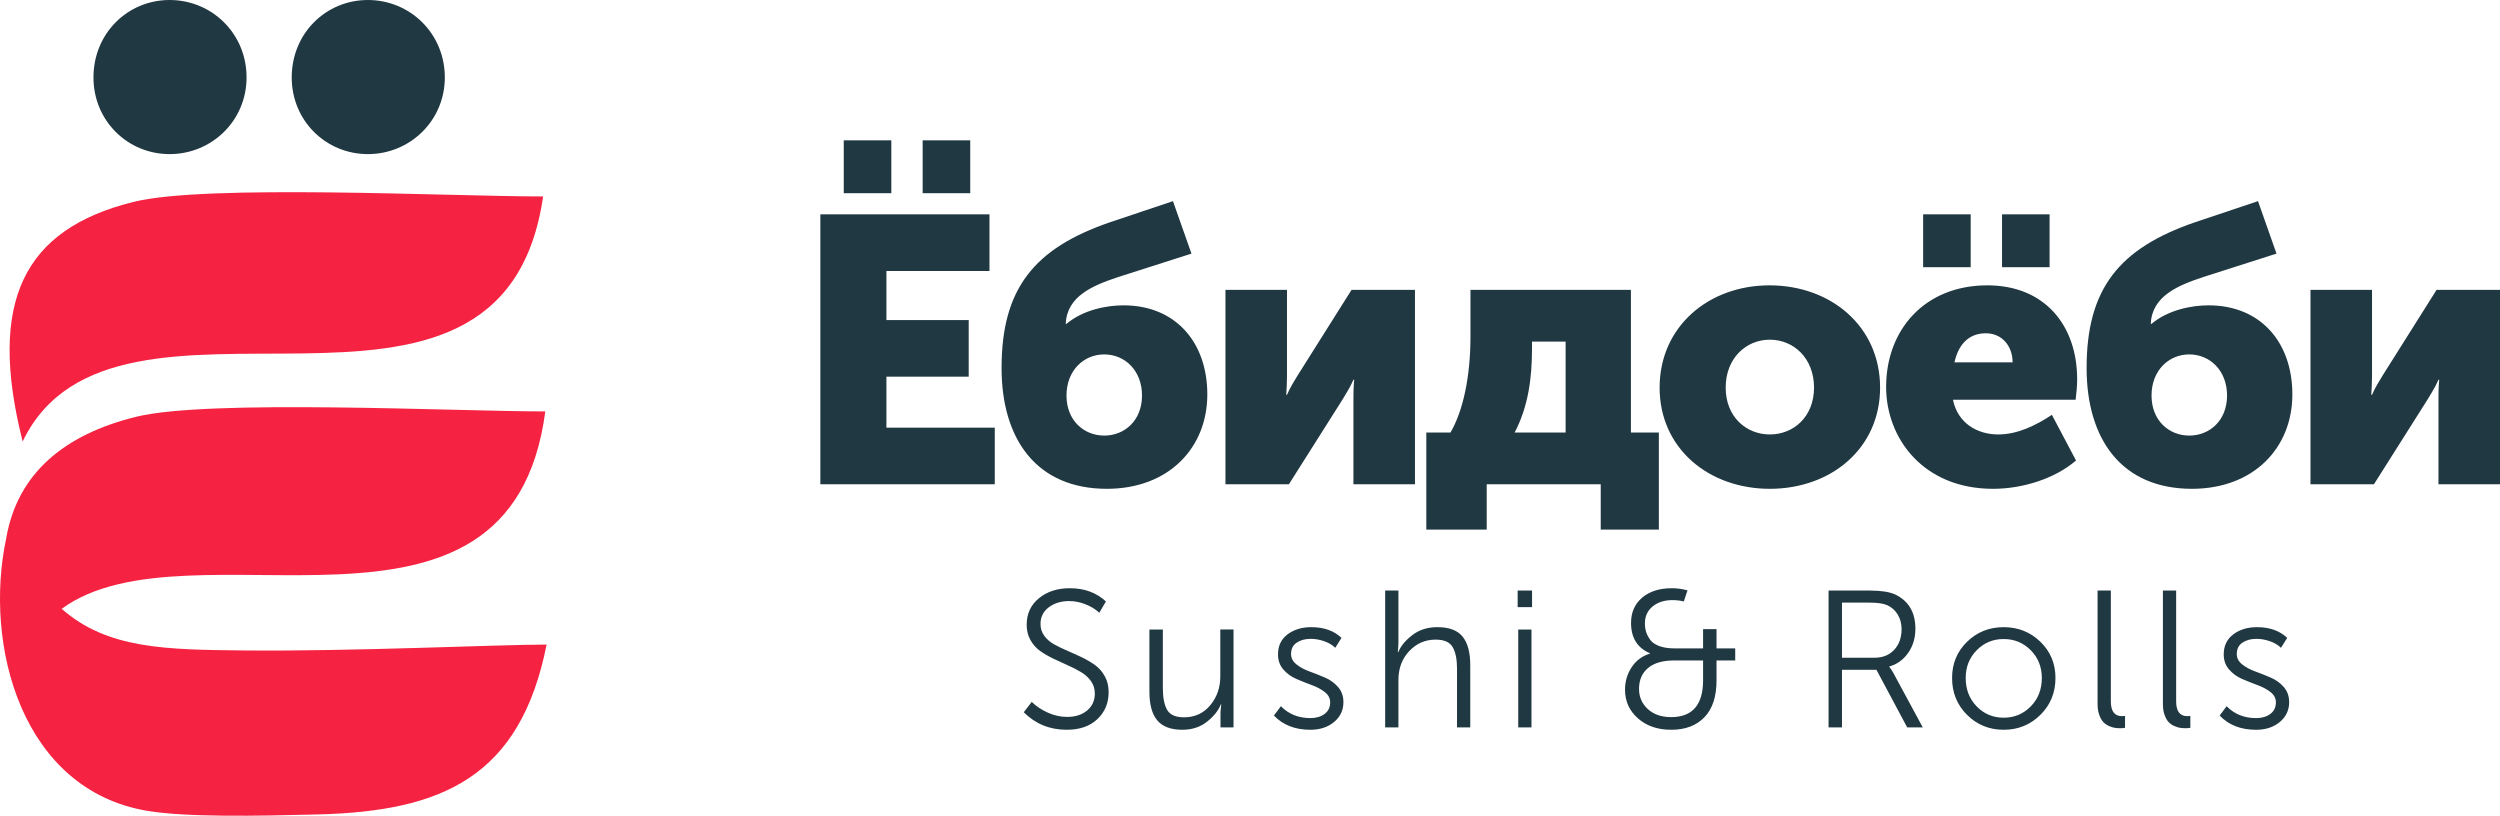
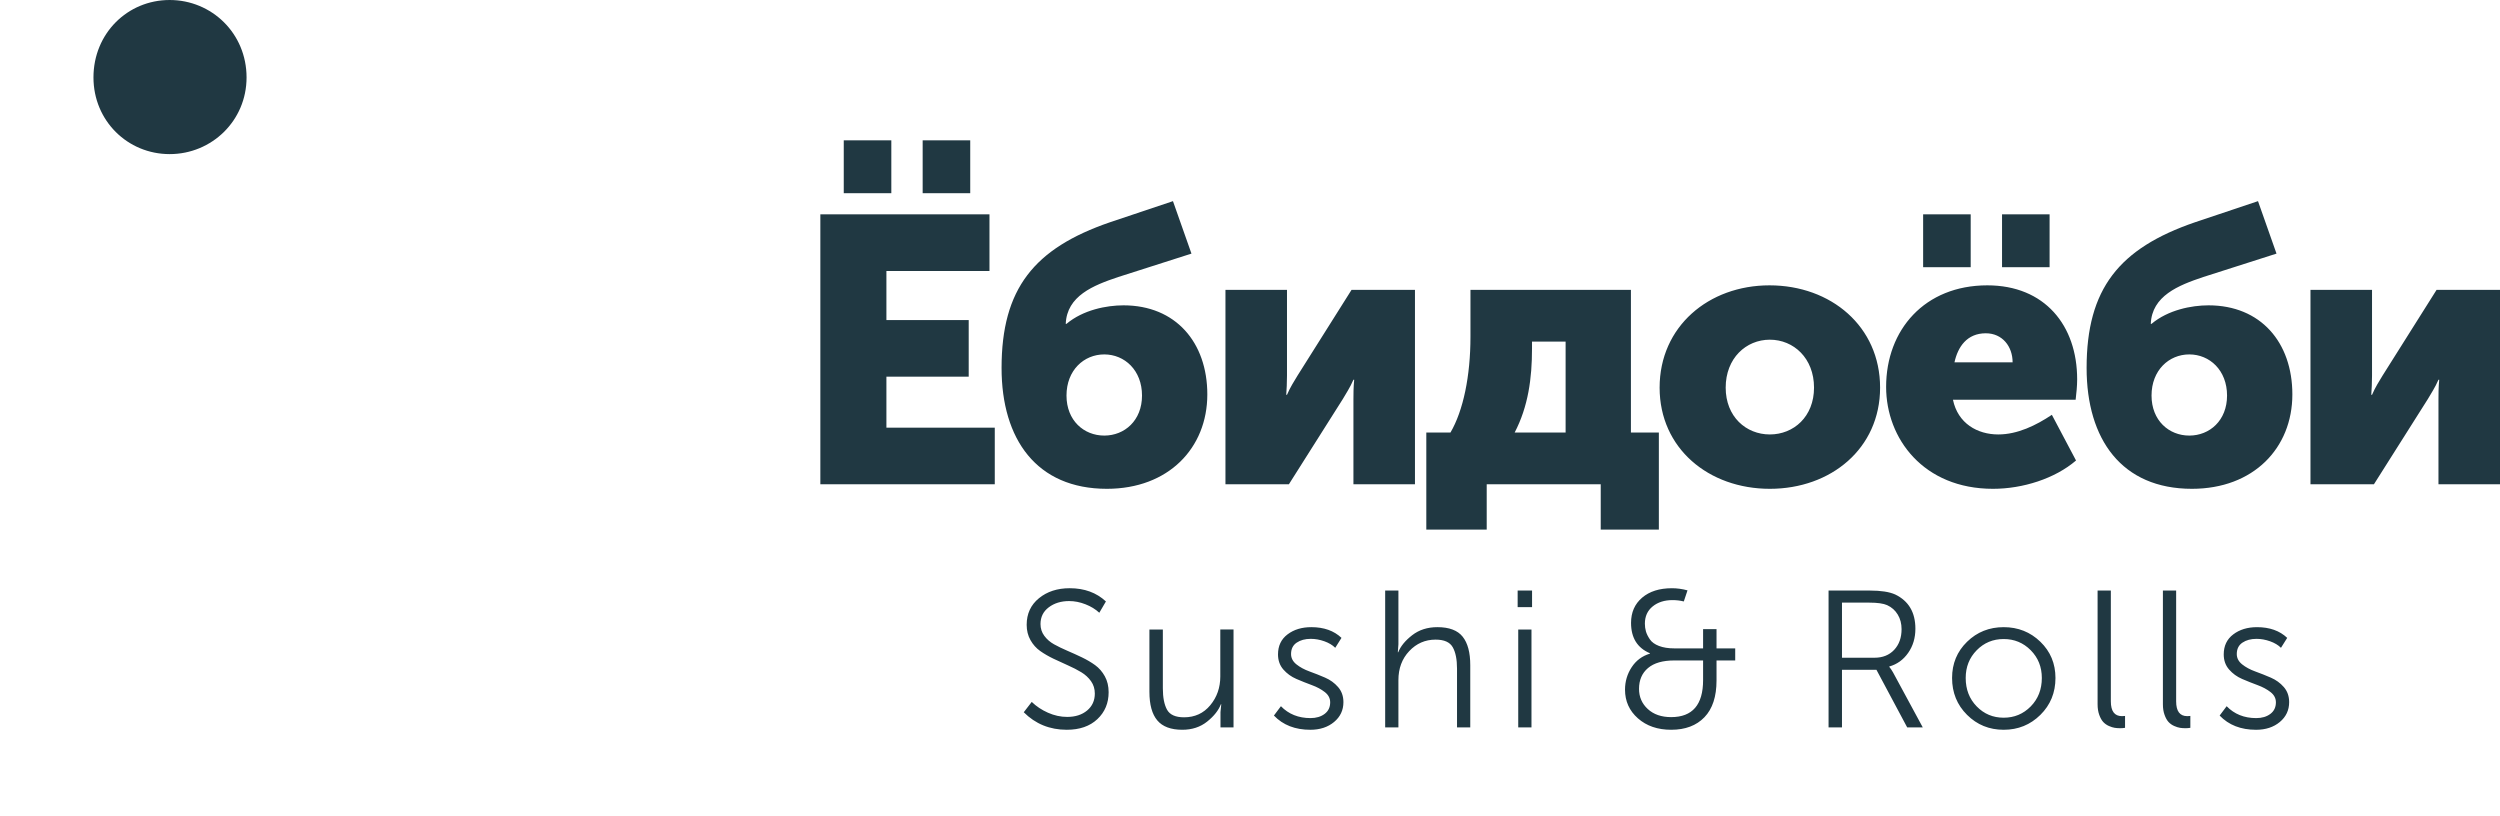
<svg xmlns="http://www.w3.org/2000/svg" xml:space="preserve" width="114.218mm" height="37.269mm" version="1.1" style="shape-rendering:geometricPrecision; text-rendering:geometricPrecision; image-rendering:optimizeQuality; fill-rule:evenodd; clip-rule:evenodd" viewBox="0 0 11421.82 3726.87">
  <defs>
    <style type="text/css"> .fil1 {fill:#203842} .fil0 {fill:#F52341} </style>
  </defs>
  <g id="Слой_x0020_1">
    <g id="_2235581416736">
-       <path class="fil0" d="M2491.32 1879.68c-159.24,1210.24 -1623.08,473.86 -2209.59,901.75 208.97,184.18 477.05,186.79 837.24,190.3 492.85,4.78 1158.98,-26.9 1378.35,-26.9 -120.56,607.35 -478.77,761.56 -1044.75,776.1 -280.88,7.2 -599.12,13.26 -777.18,-16 -575.8,-94.74 -751.49,-756.09 -646.81,-1246.65 0,-0.12 0,-0.25 0,-0.31 51.57,-295.49 264.69,-472.59 592.75,-553.68 331.5,-81.92 1457.21,-24.61 1869.99,-24.61z" />
-       <path class="fil0" d="M2481.38 897.54c-188.83,1301.85 -1954.02,237.47 -2377.9,1119.46 -161.35,-639.86 3.7,-970.28 507.84,-1094.91 331.5,-81.92 1442.16,-24.55 1870.06,-24.55z" />
      <path class="fil1" d="M3747.97 2212.59l796.89 0 0 -258.7 -495.09 0 0 -232.95 376 0 0 -258.7 -376 0 0 -224.21 470.86 0 0 -258.7 -772.66 0 0 1233.26 0 0zm467.42 -1329.84l217.33 0 0 -241.49 -217.33 0 0 241.49zm-360.51 0l217.33 0 0 -241.49 -217.33 0 0 241.49zm721.02 798.54c0,326.02 160.4,551.95 481.19,551.95 281.21,0 458.82,-186.28 458.82,-431.21 0,-237.98 -144.84,-407.04 -382.89,-407.04 -77.65,0 -184.56,20.72 -260.48,84.53l-3.45 0c5.17,-127.63 125.91,-175.89 239.83,-213.88l334.56 -106.98 -84.53 -239.7 -288.03 96.58c-346.67,119.03 -495.02,303.59 -495.02,665.75l0 0zm296.63 125.91c0,-115.52 79.37,-188 172.51,-188 93.14,0 172.51,72.48 172.51,188 0,113.86 -79.37,182.84 -172.51,182.84 -93.14,0 -172.51,-68.98 -172.51,-182.84zm726.25 405.39l289.75 0 246.65 -389.84c13.77,-24.16 32.77,-51.76 48.26,-87.91l3.44 0c-3.44,34.43 -3.44,68.91 -3.44,89.63l0 388.12 281.14 0 0 -888.3 -289.75 0 -246.65 391.49c-15.49,25.95 -32.77,51.76 -48.26,87.98l-3.44 0c1.72,-22.38 3.44,-56.87 3.44,-87.98l0 -391.49 -281.14 0 0 888.3 0 0zm1321.23 -236.33c62.09,-119.02 79.31,-248.37 79.31,-382.94l0 -32.71 153.51 0 0 415.65 -232.82 0zm-403.6 0l0 443.26 275.97 0 0 -206.93 520.91 0 0 206.93 265.58 0 0 -443.26 -127.63 0 0 -651.97 -733.06 0 0 213.88c0,179.33 -32.77,338.07 -91.42,438.1l-110.35 0 0 -0.01zm1065.91 -205.27c0,277.7 224.27,462.25 503.62,462.25 279.49,0 503.7,-184.56 503.7,-462.25 0,-279.42 -224.21,-467.36 -505.42,-467.36 -277.63,0 -501.9,187.94 -501.9,467.36zm301.86 0c0,-134.52 93.14,-219.05 201.77,-219.05 108.69,0 201.83,84.53 201.83,219.05 0,132.79 -93.14,213.88 -201.83,213.88 -108.63,0 -201.77,-81.09 -201.77,-213.88zm733 -3.44c0,236.32 170.79,465.69 488.2,465.69 136.24,0 282.86,-46.53 379.45,-129.35l-110.42 -208.72c-72.42,48.33 -156.95,89.7 -244.93,89.7 -94.86,0 -184.49,-50.04 -207,-158.67l560.56 0c3.51,-31.05 6.95,-62.1 6.95,-93.14 0,-246.65 -148.35,-429.43 -410.49,-429.43 -286.37,0 -462.32,203.49 -462.32,463.91l0 0.01zm312.25 -112.08c15.55,-70.76 56.93,-132.79 143.18,-132.79 75.86,0 122.46,60.31 122.46,132.79l-265.64 0 0 0zm217.33 -434.65l217.26 0 0 -241.49 -217.26 0 0 241.49zm-360.51 0l217.32 0 0 -241.49 -217.32 0 0 241.49zm746.9 460.47c0,326.02 160.39,551.95 481.19,551.95 281.2,0 458.81,-186.28 458.81,-431.21 0,-237.98 -144.9,-407.04 -382.89,-407.04 -77.64,0 -184.55,20.72 -260.48,84.53l-3.44 0c5.16,-127.63 125.9,-175.89 239.76,-213.88l334.63 -106.98 -84.53 -239.7 -288.03 96.58c-346.67,119.03 -495.02,303.59 -495.02,665.75zm296.63 125.91c0,-115.52 79.37,-188 172.51,-188 93.14,0 172.5,72.48 172.5,188 0,113.86 -79.37,182.84 -172.5,182.84 -93.14,0 -172.51,-68.98 -172.51,-182.84zm726.18 405.39l289.81 0 246.65 -389.84c13.77,-24.16 32.77,-51.76 48.26,-87.91l3.44 0c-3.44,34.43 -3.44,68.91 -3.44,89.63l0 388.12 281.14 0 0 -888.3 -289.75 0 -246.65 391.49c-15.49,25.95 -32.77,51.76 -48.26,87.98l-3.44 0c1.72,-22.38 3.44,-56.87 3.44,-87.98l0 -391.49 -281.2 0 0 888.3 0 0z" />
      <path class="fil1" d="M4677.27 3254.02l36.46 -47.18c20.78,20.21 45.52,36.66 74.27,49.41 28.75,12.75 57.95,19.12 87.6,19.12 37.42,0 67.76,-9.81 91.22,-29.32 23.4,-19.64 35.13,-45.39 35.13,-77.46 0,-21.36 -5.8,-40.16 -17.34,-56.48 -11.6,-16.26 -26.39,-29.96 -44.5,-40.87 -18.1,-10.96 -38.25,-21.35 -60.5,-31.17 -22.25,-9.75 -44.43,-20.02 -66.68,-30.66 -22.25,-10.71 -42.46,-22.38 -60.5,-35.13 -18.1,-12.75 -32.96,-29.39 -44.5,-49.85 -11.54,-20.47 -17.34,-43.73 -17.34,-69.81 0,-50.43 18.68,-90.91 56.04,-121.44 37.36,-30.54 84.21,-45.78 140.57,-45.78 67,0 122.15,20.15 165.43,60.44l-30.22 51.64c-17.21,-16 -38.25,-28.95 -63.17,-38.7 -24.93,-9.82 -49.85,-14.73 -74.72,-14.73 -36.78,0 -67.76,9.57 -92.94,28.5 -25.25,19 -37.81,44.5 -37.81,76.5 0,20.15 5.74,38.12 17.34,53.81 11.54,15.74 26.4,28.62 44.5,38.69 18.04,10.08 38.25,19.89 60.5,29.39 22.19,9.5 44.43,19.57 66.68,30.22 22.25,10.71 42.4,22.5 60.5,35.57 18.04,13.07 32.9,30.16 44.5,51.19 11.54,21.04 17.27,45.2 17.27,72.49 0,49.79 -17.14,90.84 -51.57,123.23 -34.36,32.26 -80.96,48.45 -139.68,48.45 -77.64,0 -143.18,-26.71 -196.54,-80.07l0 0zm574.07 -93.4l0 -284.64 61.39 0 0 268.64c0,42.08 6.38,74.72 19.13,97.79 12.75,23.15 38.69,34.75 77.84,34.75 49.21,0 89.12,-18.36 119.66,-55.14 30.54,-36.79 45.84,-80.65 45.84,-131.65l0 -214.39 60.43 0 0 447.4 -59.61 0 0 -70.25 3.58 -35.57 -1.79 0c-10.65,27.85 -31.56,54.25 -62.67,79.17 -31.17,24.87 -68.98,37.36 -113.41,37.36 -52.21,0 -90.33,-14.21 -114.3,-42.71 -24.04,-28.43 -36.09,-72.04 -36.09,-130.75l0 -0.01zm568.85 108.51l32 -42.72c35,36.21 80.07,54.32 135.22,54.32 26.07,0 47.55,-6.38 64.45,-19.13 16.95,-12.75 25.37,-30.41 25.37,-52.97 0,-18.36 -8.16,-33.92 -24.42,-46.67 -16.32,-12.75 -36.21,-23.46 -59.61,-32 -23.46,-8.61 -46.85,-17.98 -70.32,-28.05 -23.39,-10.08 -43.28,-24.48 -59.6,-43.16 -16.26,-18.68 -24.42,-41.63 -24.42,-68.92 0,-39.14 14.54,-69.67 43.61,-91.61 29,-21.99 65.21,-32.95 108.5,-32.95 57.5,0 103.47,16.31 137.89,48.96l-28.5 45.39c-12.43,-12.5 -29.07,-22.44 -49.79,-29.84 -20.78,-7.4 -41.5,-11.09 -62.28,-11.09 -25.5,0 -46.86,5.73 -64.07,17.34 -17.15,11.54 -25.76,28.88 -25.76,52.02 0,18.42 8.17,34.1 24.42,47.11 16.32,13.07 36.34,23.91 60.06,32.51 23.71,8.61 47.3,17.92 70.76,28.05 23.4,10.08 43.29,24.42 59.54,43.1 16.32,18.68 24.48,41.69 24.48,68.98 0,36.72 -14.21,67 -42.71,90.71 -28.43,23.72 -64.64,35.58 -108.5,35.58 -69.37,0 -124.83,-21.61 -166.33,-64.96l0.01 0zm508.28 54.25l0 -625.33 60.5 0 0 245.5 -2.68 36.47 1.79 0c10.65,-27.23 31.87,-53.17 63.62,-77.84 31.68,-24.61 70.13,-36.91 115.2,-36.91 53.93,0 92.5,14.53 115.64,43.6 23.14,29.07 34.68,72.36 34.68,129.86l0 284.65 -60.5 0 0 -268.58c0,-42.14 -6.5,-74.78 -19.57,-97.86 -13.07,-23.14 -39.14,-34.75 -78.29,-34.75 -47.43,0 -87.59,17.54 -120.55,52.54 -32.9,34.93 -49.35,79.11 -49.35,132.53l0 216.12 -60.49 0 0 0zm605.25 -549.72l0 -75.61 65.85 0 0 75.61 -65.85 0zm2.68 549.72l0 -447.4 60.5 0 0 447.4 -60.5 0zm487.88 -172.51c0,-37.42 10.07,-71.53 30.22,-102.32 20.14,-30.86 48,-51.64 83.57,-62.29l0 -1.78c-57.5,-24.29 -86.25,-70.57 -86.25,-138.79 0,-48 16.89,-86.44 50.68,-115.19 33.85,-28.76 79.18,-43.1 136.11,-43.1 23.14,0 46.85,3.25 71.14,9.75l-16.89 50.68c-16.57,-4.14 -33.79,-6.18 -51.57,-6.18 -36.79,0 -67.01,9.63 -90.72,28.88 -23.78,19.32 -35.57,45.52 -35.57,78.73 0,12.5 1.59,24.29 4.84,35.58 3.32,11.28 9.25,23.27 17.85,36.02 8.54,12.75 22.51,22.88 41.76,30.28 19.31,7.39 42.58,11.09 69.87,11.09l131.64 0 0 -88.04 61.39 0 0 88.04 85.37 0 0 55.15 -85.37 0 0 91.61c0,73.56 -18.42,129.47 -55.14,167.72 -36.78,38.25 -87.53,57.38 -152.17,57.38 -61.65,0 -112.21,-17.34 -151.66,-52.08 -39.4,-34.62 -59.1,-78.42 -59.1,-131.14l0 0zm64 -3.63c0,36.78 13.33,67.51 40.04,92.11 26.65,24.61 62.28,36.92 106.72,36.92 97.28,0 145.92,-56.36 145.92,-169.01l0 -89.88 -131.64 0c-52.79,0 -92.82,11.6 -120.11,34.74 -27.28,23.08 -40.93,54.82 -40.93,95.12zm865.93 176.14l0 -625.33 189.46 0c49.79,0 88.04,5.93 114.69,17.78 61.71,29.65 92.57,81.86 92.57,156.58 0,42.07 -10.97,78.86 -32.96,110.29 -21.87,31.42 -50.68,52.21 -86.25,62.28l0 1.79c4.78,5.35 10.39,13.64 16.89,24.92l136.11 251.69 -71.15 0 -140.57 -263.29 -157.46 0 0 263.29 -61.33 0 0 0zm61.33 -318.44l148.6 0c37.36,0 67.26,-11.98 89.82,-36.01 22.51,-24.04 33.79,-55.6 33.79,-94.74 0,-24.92 -5.74,-46.98 -17.34,-66.23 -11.54,-19.32 -27.73,-33.73 -48.51,-43.23 -17.15,-7.65 -44.44,-11.54 -81.8,-11.54l-124.57 0 0 251.75 0.01 0zm502.99 92.51c0,-65.79 22.82,-120.94 68.47,-165.44 45.64,-44.49 101.42,-66.74 167.28,-66.74 65.79,0 121.7,22.25 167.66,66.74 45.9,44.5 68.91,99.65 68.91,165.44 0,67 -23.01,123.23 -68.91,168.55 -45.96,45.39 -101.87,68.09 -167.66,68.09 -65.86,0 -121.64,-22.69 -167.28,-68.09 -45.65,-45.32 -68.47,-101.55 -68.47,-168.55zm62.22 0c0,52.21 16.76,95.5 50.3,129.92 33.47,34.36 74.52,51.57 123.23,51.57 48.57,0 89.82,-17.21 123.61,-51.57 33.79,-34.43 50.68,-77.71 50.68,-129.92 0,-50.37 -16.89,-92.63 -50.68,-126.74 -33.79,-34.11 -75.03,-51.19 -123.61,-51.19 -48.71,0 -89.76,17.08 -123.23,51.19 -33.54,34.11 -50.3,76.37 -50.3,126.74zm602.57 120.1l0 -519.5 60.56 0 0 506.18c0,45.07 16.89,67.57 50.68,67.57 5.93,0 10.65,-0.25 14.22,-0.89l0 54.25c-7.08,1.22 -14.54,1.79 -22.25,1.79 -8.86,0 -17.15,-0.57 -24.86,-1.79 -7.72,-1.14 -16.64,-3.95 -26.72,-8.41 -10.07,-4.47 -18.67,-10.59 -25.82,-18.24 -7.07,-7.71 -13.19,-18.55 -18.23,-32.51 -5.03,-13.9 -7.59,-30.03 -7.59,-48.45l0.01 0zm298.41 0l0 -519.5 60.5 0 0 506.18c0,45.07 16.9,67.57 50.69,67.57 5.92,0 10.64,-0.25 14.21,-0.89l0 54.25c-7.08,1.22 -14.54,1.79 -22.25,1.79 -8.86,0 -17.15,-0.57 -24.86,-1.79 -7.71,-1.14 -16.64,-3.95 -26.71,-8.41 -10.07,-4.47 -18.68,-10.59 -25.82,-18.24 -7.08,-7.71 -13.2,-18.55 -18.17,-32.51 -5.1,-13.9 -7.59,-30.03 -7.59,-48.45l0 0zm259.22 51.58l32 -42.72c35,36.21 80.07,54.32 135.21,54.32 26.08,0 47.62,-6.38 64.52,-19.13 16.89,-12.75 25.31,-30.41 25.31,-52.97 0,-18.36 -8.1,-33.92 -24.42,-46.67 -16.32,-12.75 -36.21,-23.46 -59.61,-32 -23.46,-8.61 -46.85,-17.98 -70.32,-28.05 -23.39,-10.08 -43.22,-24.48 -59.54,-43.16 -16.32,-18.68 -24.48,-41.63 -24.48,-68.92 0,-39.14 14.54,-69.67 43.61,-91.61 29.01,-21.99 65.22,-32.95 108.5,-32.95 57.5,0 103.47,16.31 137.89,48.96l-28.49 45.39c-12.43,-12.5 -29.07,-22.44 -49.79,-29.84 -20.72,-7.4 -41.5,-11.09 -62.29,-11.09 -25.5,0 -46.85,5.73 -64.07,17.34 -17.15,11.54 -25.75,28.88 -25.75,52.02 0,18.42 8.16,34.1 24.41,47.11 16.39,13.07 36.34,23.91 60.12,32.51 23.72,8.61 47.24,17.92 70.7,28.05 23.4,10.08 43.29,24.42 59.61,43.1 16.25,18.68 24.41,41.69 24.41,68.98 0,36.72 -14.21,67 -42.65,90.71 -28.49,23.72 -64.7,35.58 -108.56,35.58 -69.36,0 -124.83,-21.61 -166.33,-64.96l0.01 0z" />
      <path class="fil1" d="M775.1 704.06c192.27,0 351.39,-152.62 351.39,-350.31 0,-201.13 -159.12,-353.75 -351.39,-353.75 -192.28,0 -348.08,152.62 -348.08,353.75 0,197.69 155.8,350.31 348.08,350.31z" />
-       <path class="fil1" d="M1680.86 704.06c192.27,0 351.4,-152.62 351.4,-350.31 0,-201.13 -159.13,-353.75 -351.4,-353.75 -192.27,0 -348.08,152.62 -348.08,353.75 0,197.69 155.81,350.31 348.08,350.31z" />
    </g>
  </g>
</svg>